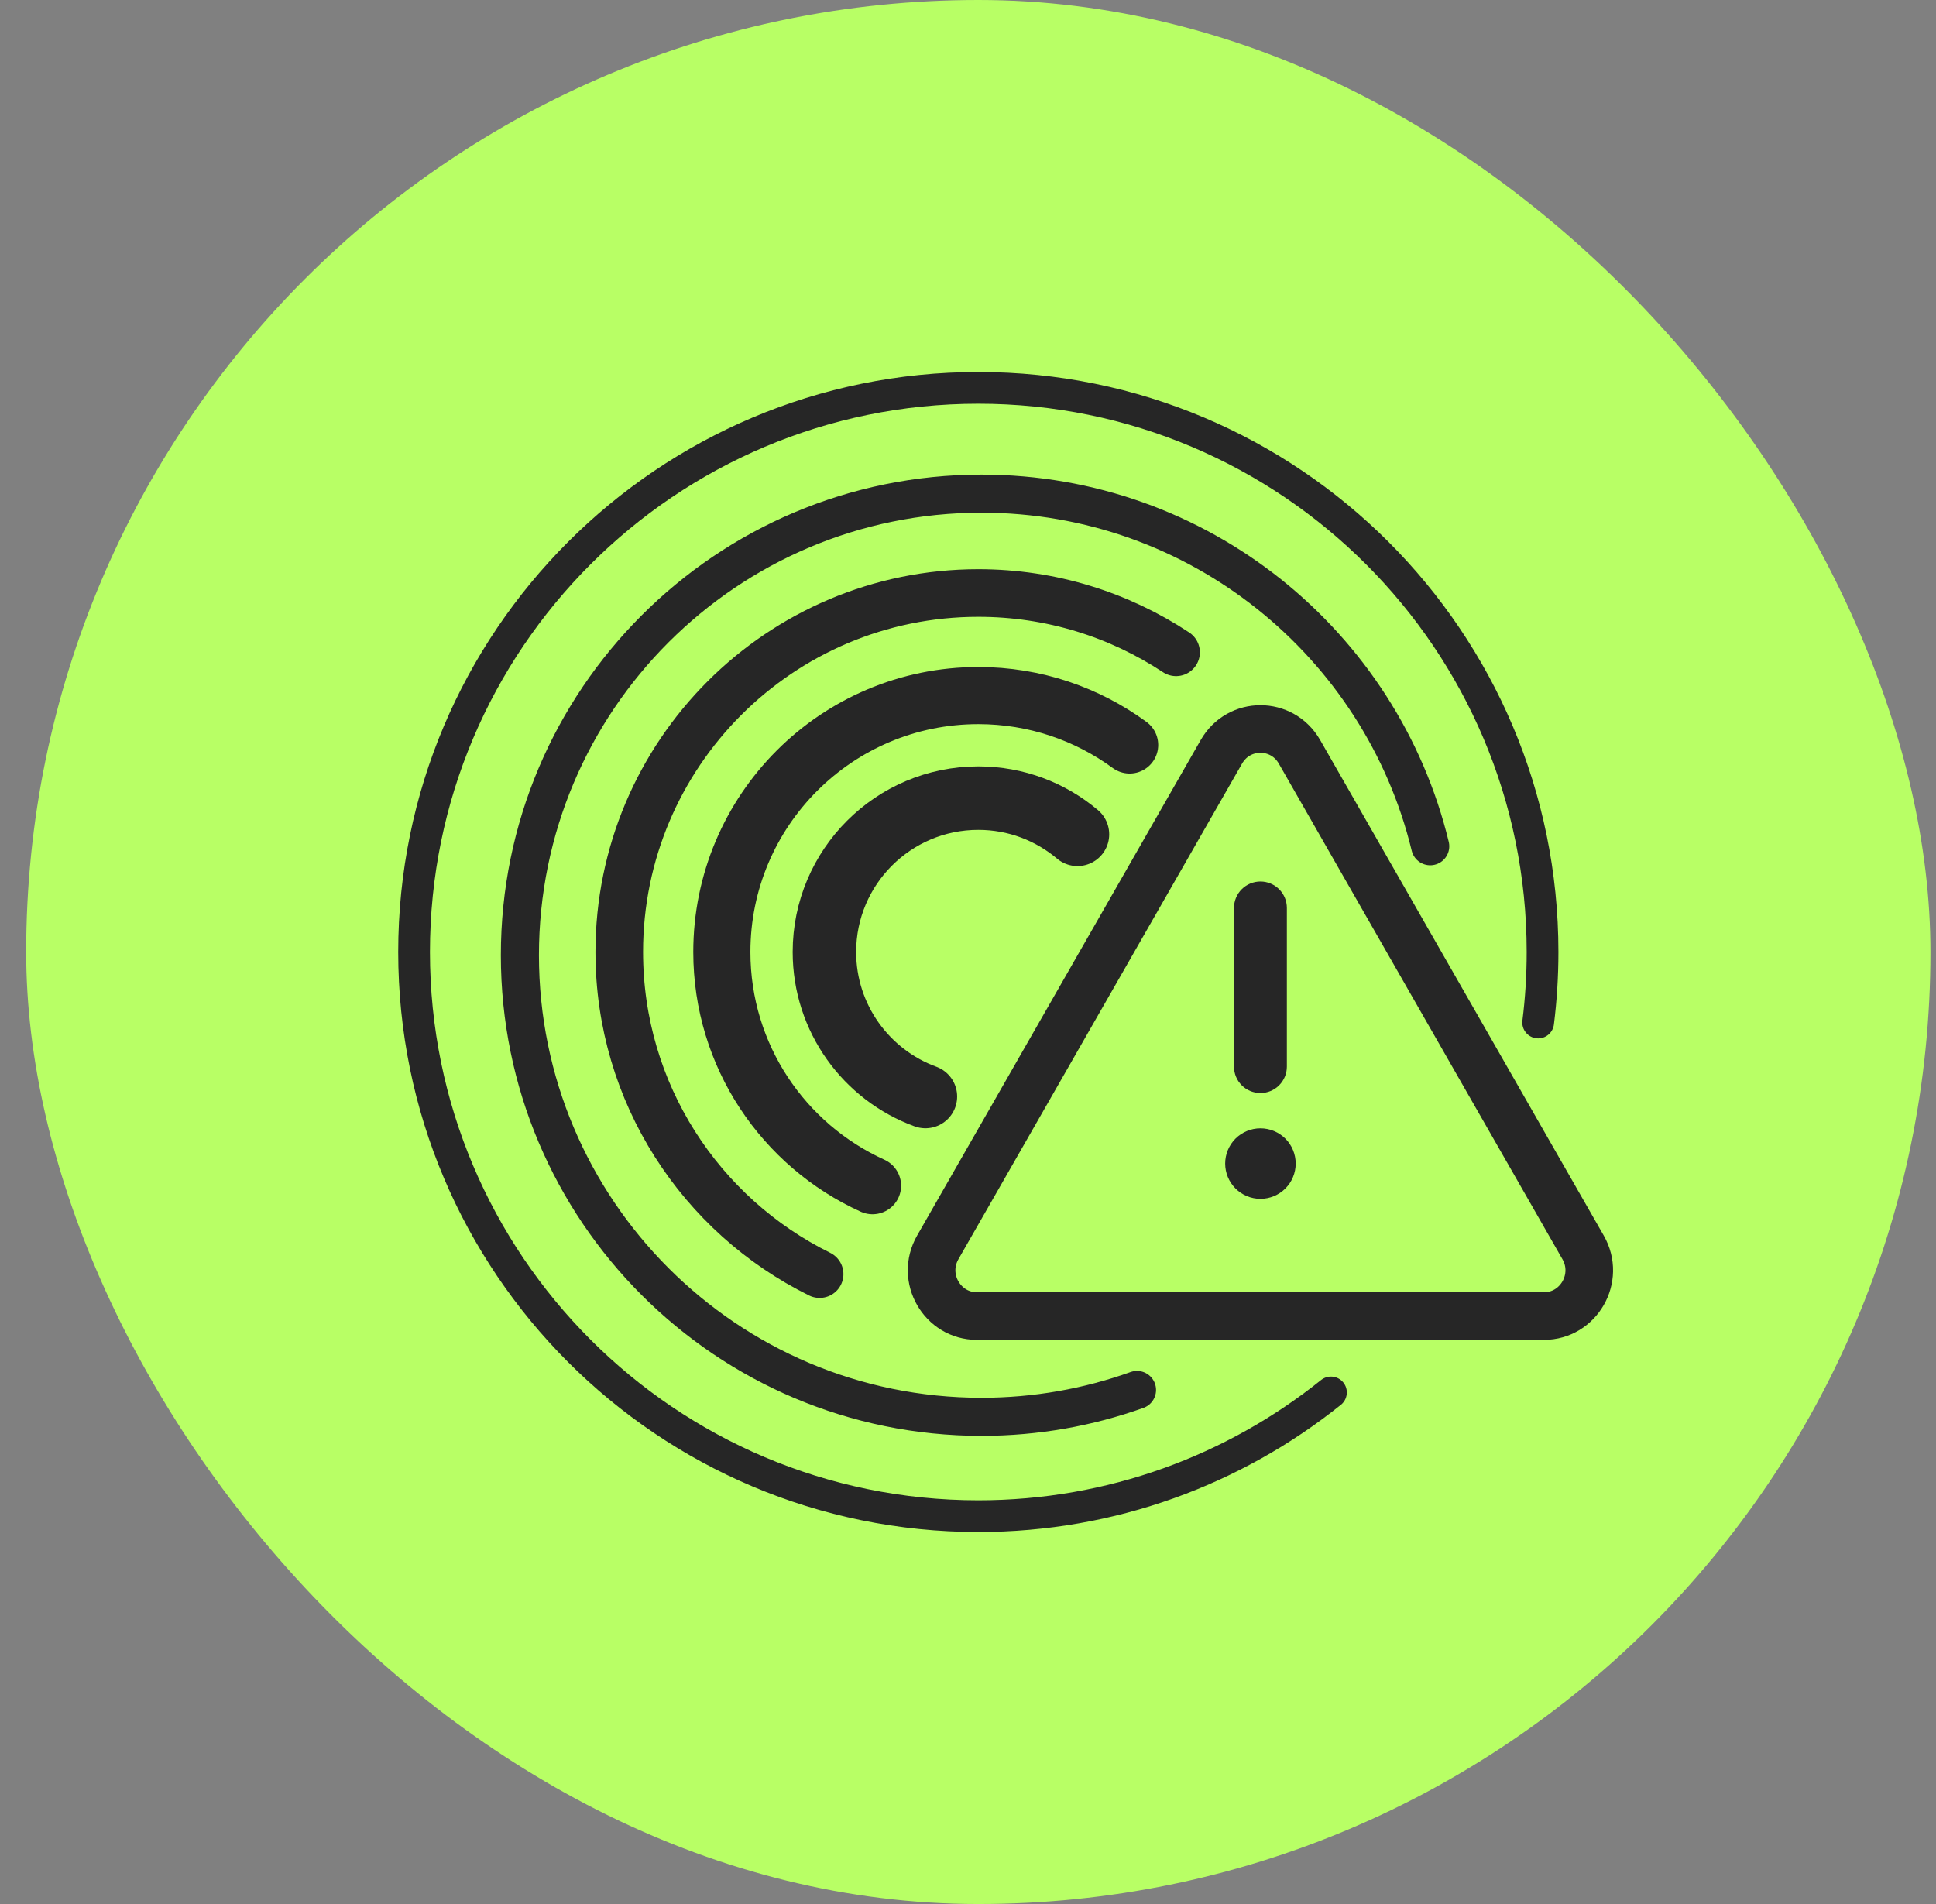
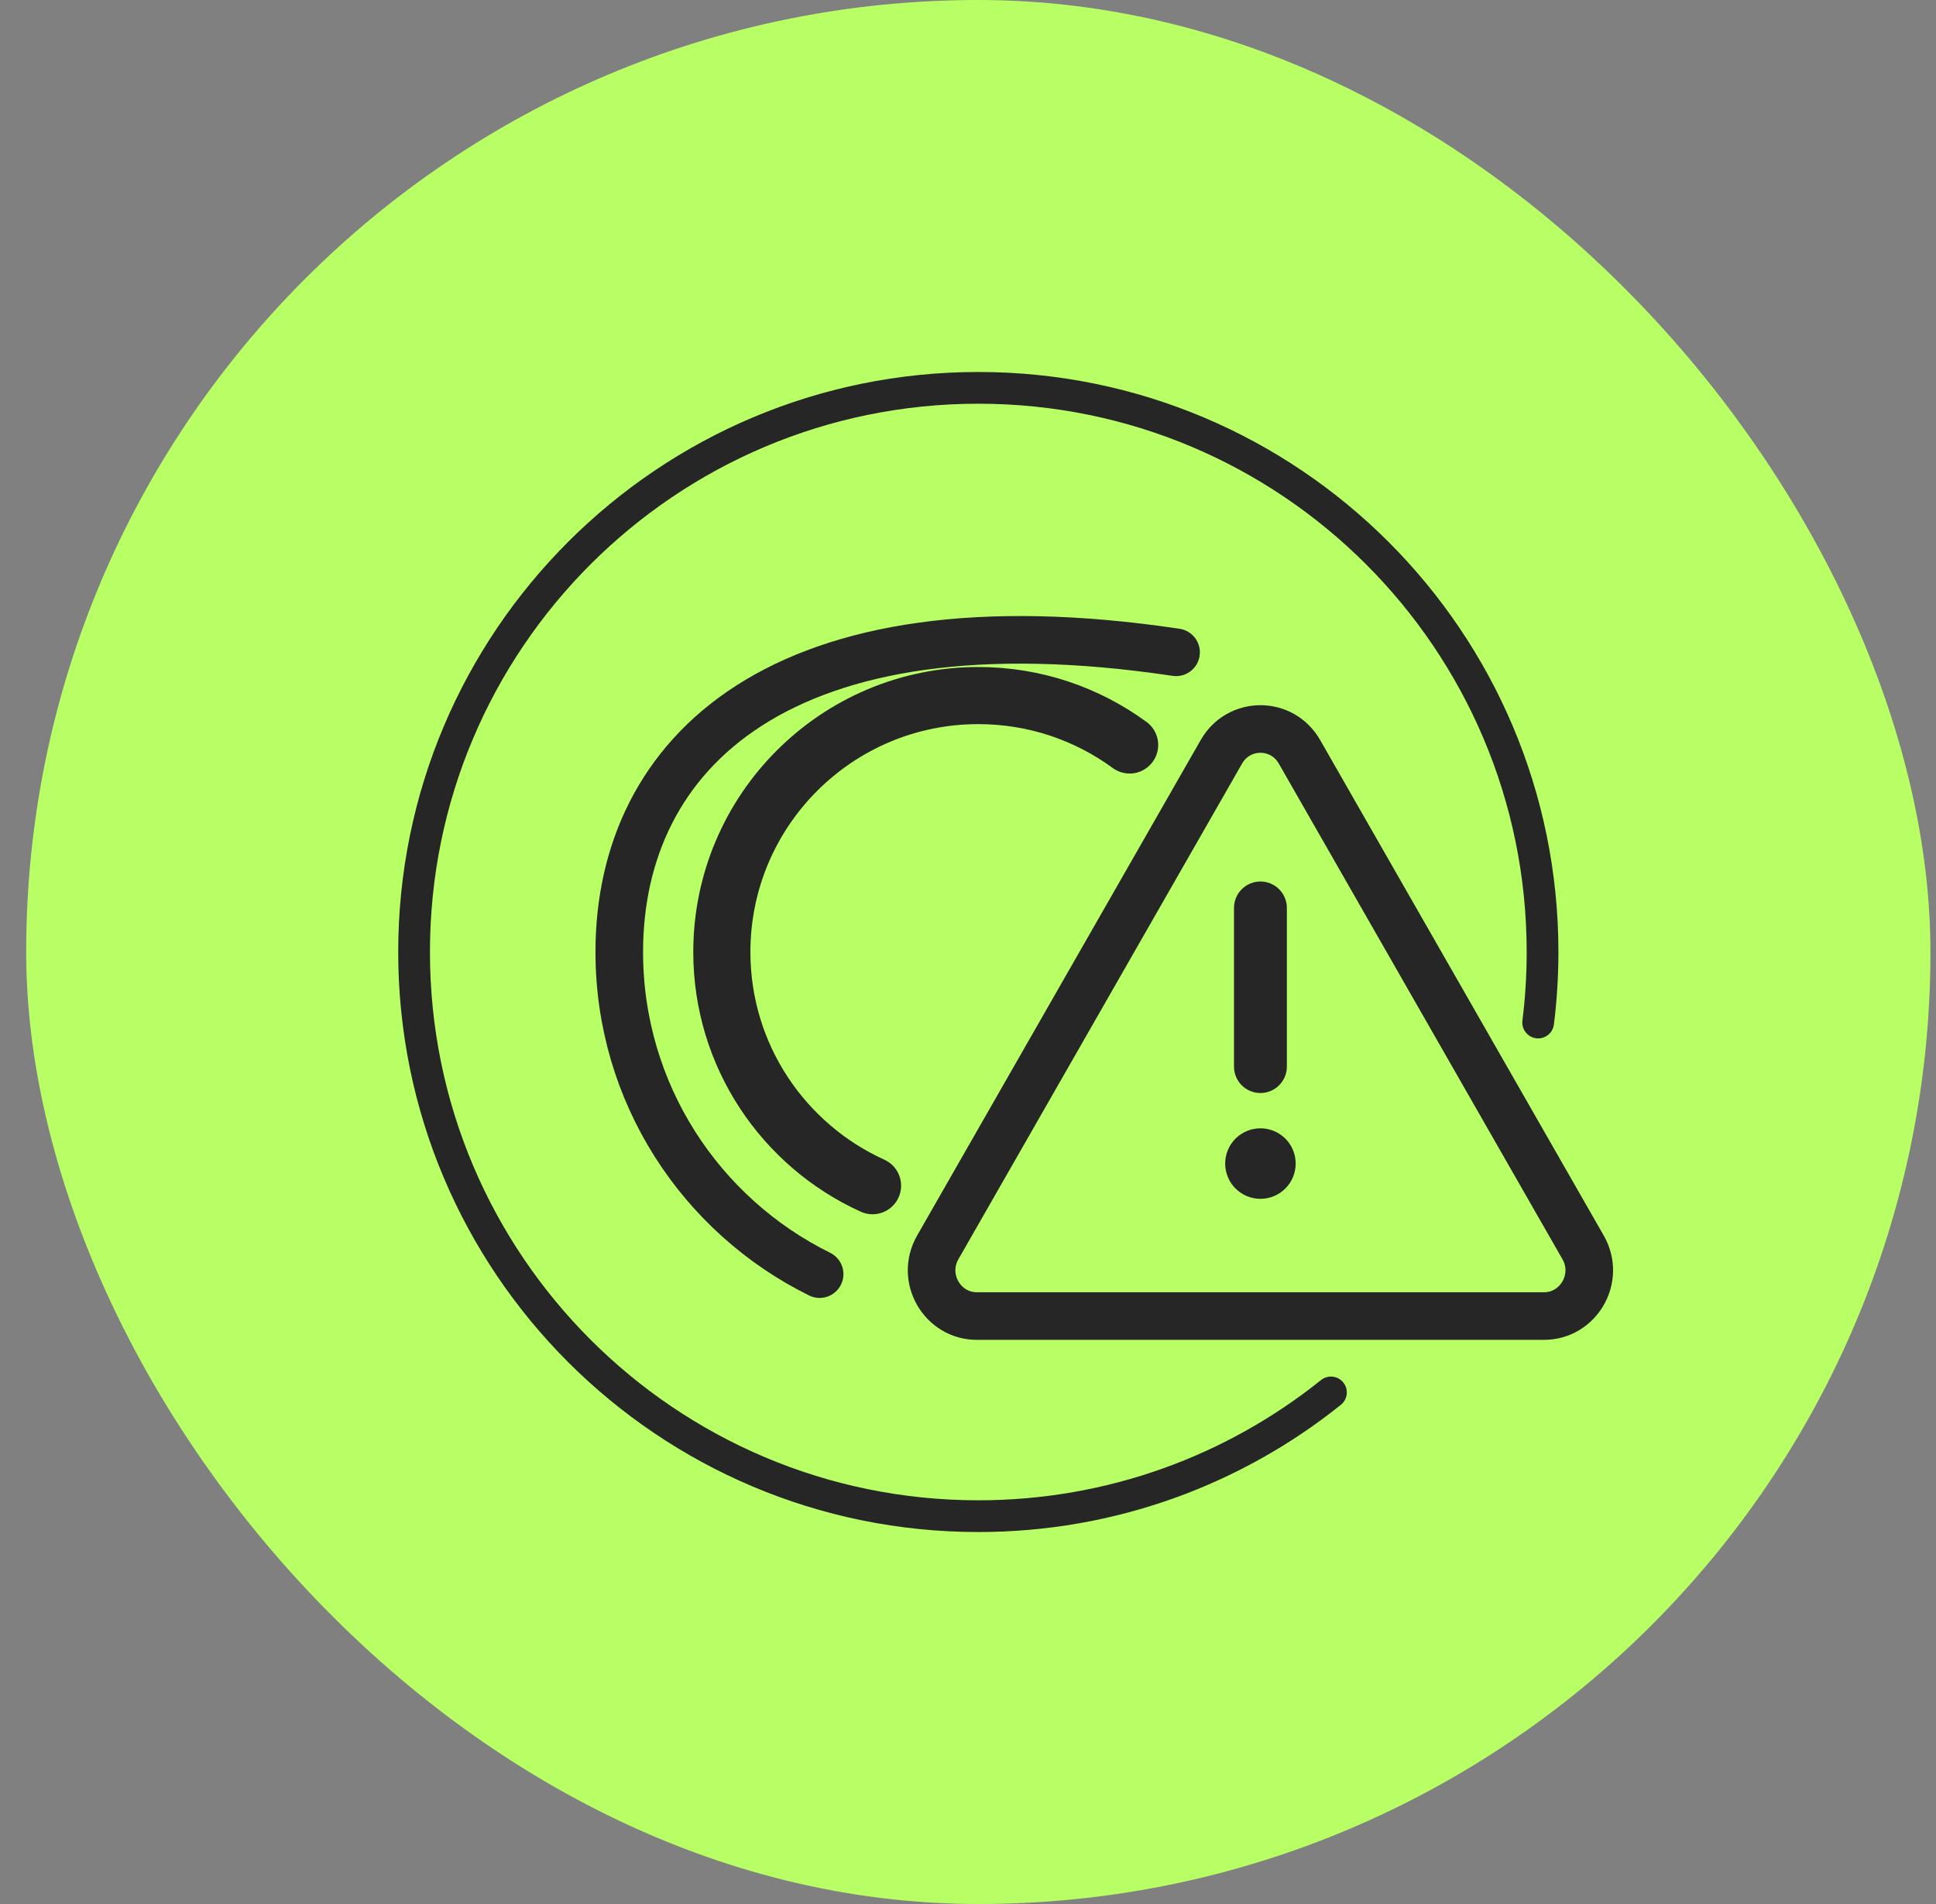
<svg xmlns="http://www.w3.org/2000/svg" width="61" height="60" viewBox="0 0 61 60" fill="none">
  <rect x="0" y="0" width="61" height="60" fill="#808080" stroke="none" />
  <rect x="0.825" width="60" height="60" rx="30" fill="#B8FF65" />
  <g clip-path="url(#clip0_13102_54323)">
-     <path d="M29.158 34.554C27.302 33.875 25.976 32.092 25.976 30C25.976 27.322 28.147 25.151 30.825 25.151C32.015 25.151 33.105 25.58 33.949 26.292" stroke="#262626" stroke-width="2" stroke-linecap="round" />
    <path d="M35.593 23.476C34.257 22.497 32.608 21.919 30.825 21.919C26.362 21.919 22.744 25.537 22.744 30C22.744 33.275 24.692 36.094 27.492 37.364" stroke="#262626" stroke-width="1.8" stroke-linecap="round" />
-     <path d="M37.056 20.556C35.269 19.375 33.127 18.687 30.825 18.687C24.577 18.687 19.512 23.752 19.512 30C19.512 34.453 22.085 38.305 25.825 40.151" stroke="#262626" stroke-width="1.5" stroke-linecap="round" />
-     <path d="M35.825 43.801C34.294 44.348 32.645 44.647 30.926 44.647C22.893 44.647 16.381 38.134 16.381 30.101C16.381 22.068 22.893 15.556 30.926 15.556C37.776 15.556 43.52 20.291 45.064 26.667" stroke="#262626" stroke-width="1.2" stroke-linecap="round" />
+     <path d="M37.056 20.556C24.577 18.687 19.512 23.752 19.512 30C19.512 34.453 22.085 38.305 25.825 40.151" stroke="#262626" stroke-width="1.5" stroke-linecap="round" />
    <path d="M41.936 43.879C38.893 46.318 35.029 47.778 30.825 47.778C21.007 47.778 13.047 39.818 13.047 30C13.047 20.182 21.007 12.222 30.825 12.222C40.643 12.222 48.603 20.182 48.603 30C48.603 30.753 48.556 31.494 48.465 32.222" stroke="#262626" stroke-linecap="round" />
    <path d="M40.825 36.667C40.825 36.961 40.708 37.244 40.5 37.452C40.291 37.661 40.009 37.778 39.714 37.778C39.419 37.778 39.137 37.661 38.928 37.452C38.72 37.244 38.603 36.961 38.603 36.667C38.603 36.372 38.72 36.089 38.928 35.881C39.137 35.673 39.419 35.556 39.714 35.556C40.009 35.556 40.291 35.673 40.5 35.881C40.708 36.089 40.825 36.372 40.825 36.667ZM40.547 28.611C40.547 28.39 40.459 28.178 40.303 28.022C40.147 27.866 39.935 27.778 39.714 27.778C39.493 27.778 39.281 27.866 39.125 28.022C38.968 28.178 38.881 28.39 38.881 28.611V33.611C38.881 33.832 38.968 34.044 39.125 34.2C39.281 34.357 39.493 34.444 39.714 34.444C39.935 34.444 40.147 34.357 40.303 34.2C40.459 34.044 40.547 33.832 40.547 33.611V28.611Z" fill="#262626" />
    <path d="M40.944 23.691L49.88 39.307C50.436 40.278 49.734 41.472 48.65 41.472H30.778C29.694 41.472 28.992 40.278 29.548 39.307L38.484 23.691C39.032 22.733 40.396 22.733 40.944 23.691Z" stroke="#262626" stroke-width="1.5" />
  </g>
  <defs>
    <clipPath id="clip0_13102_54323">
      <rect width="40" height="40" fill="white" transform="translate(10.825 10)" />
    </clipPath>
  </defs>
</svg>